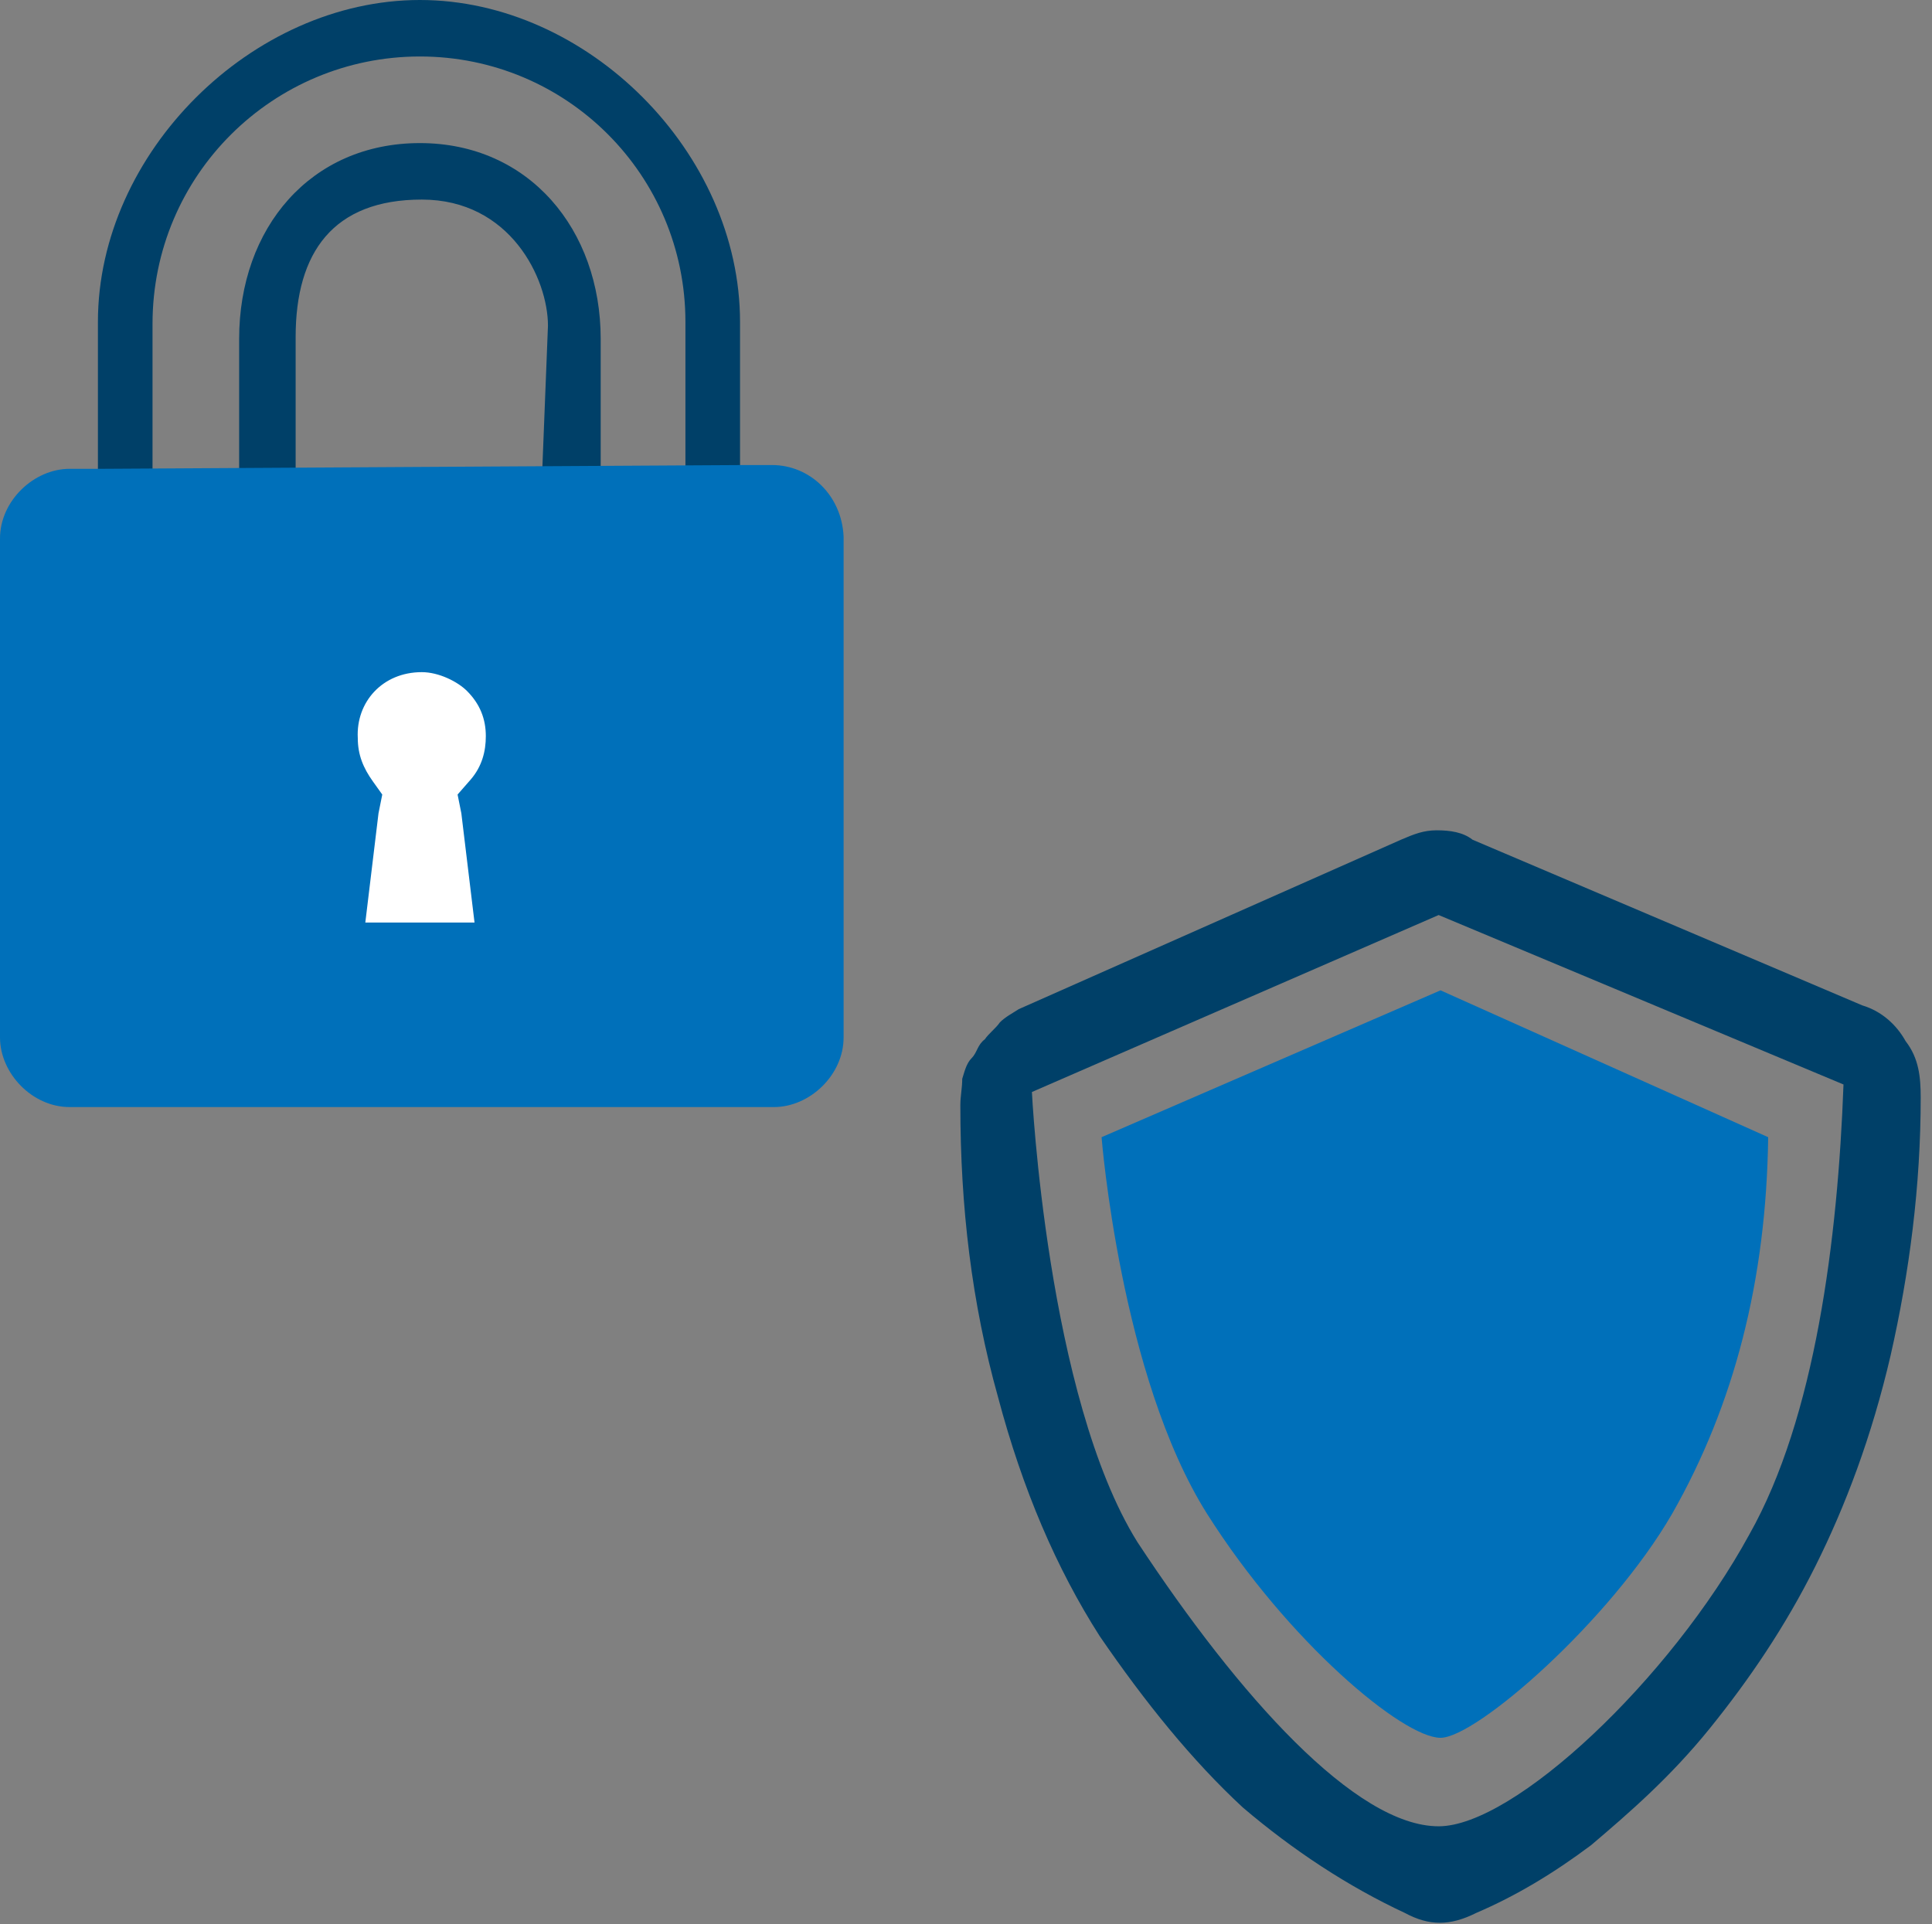
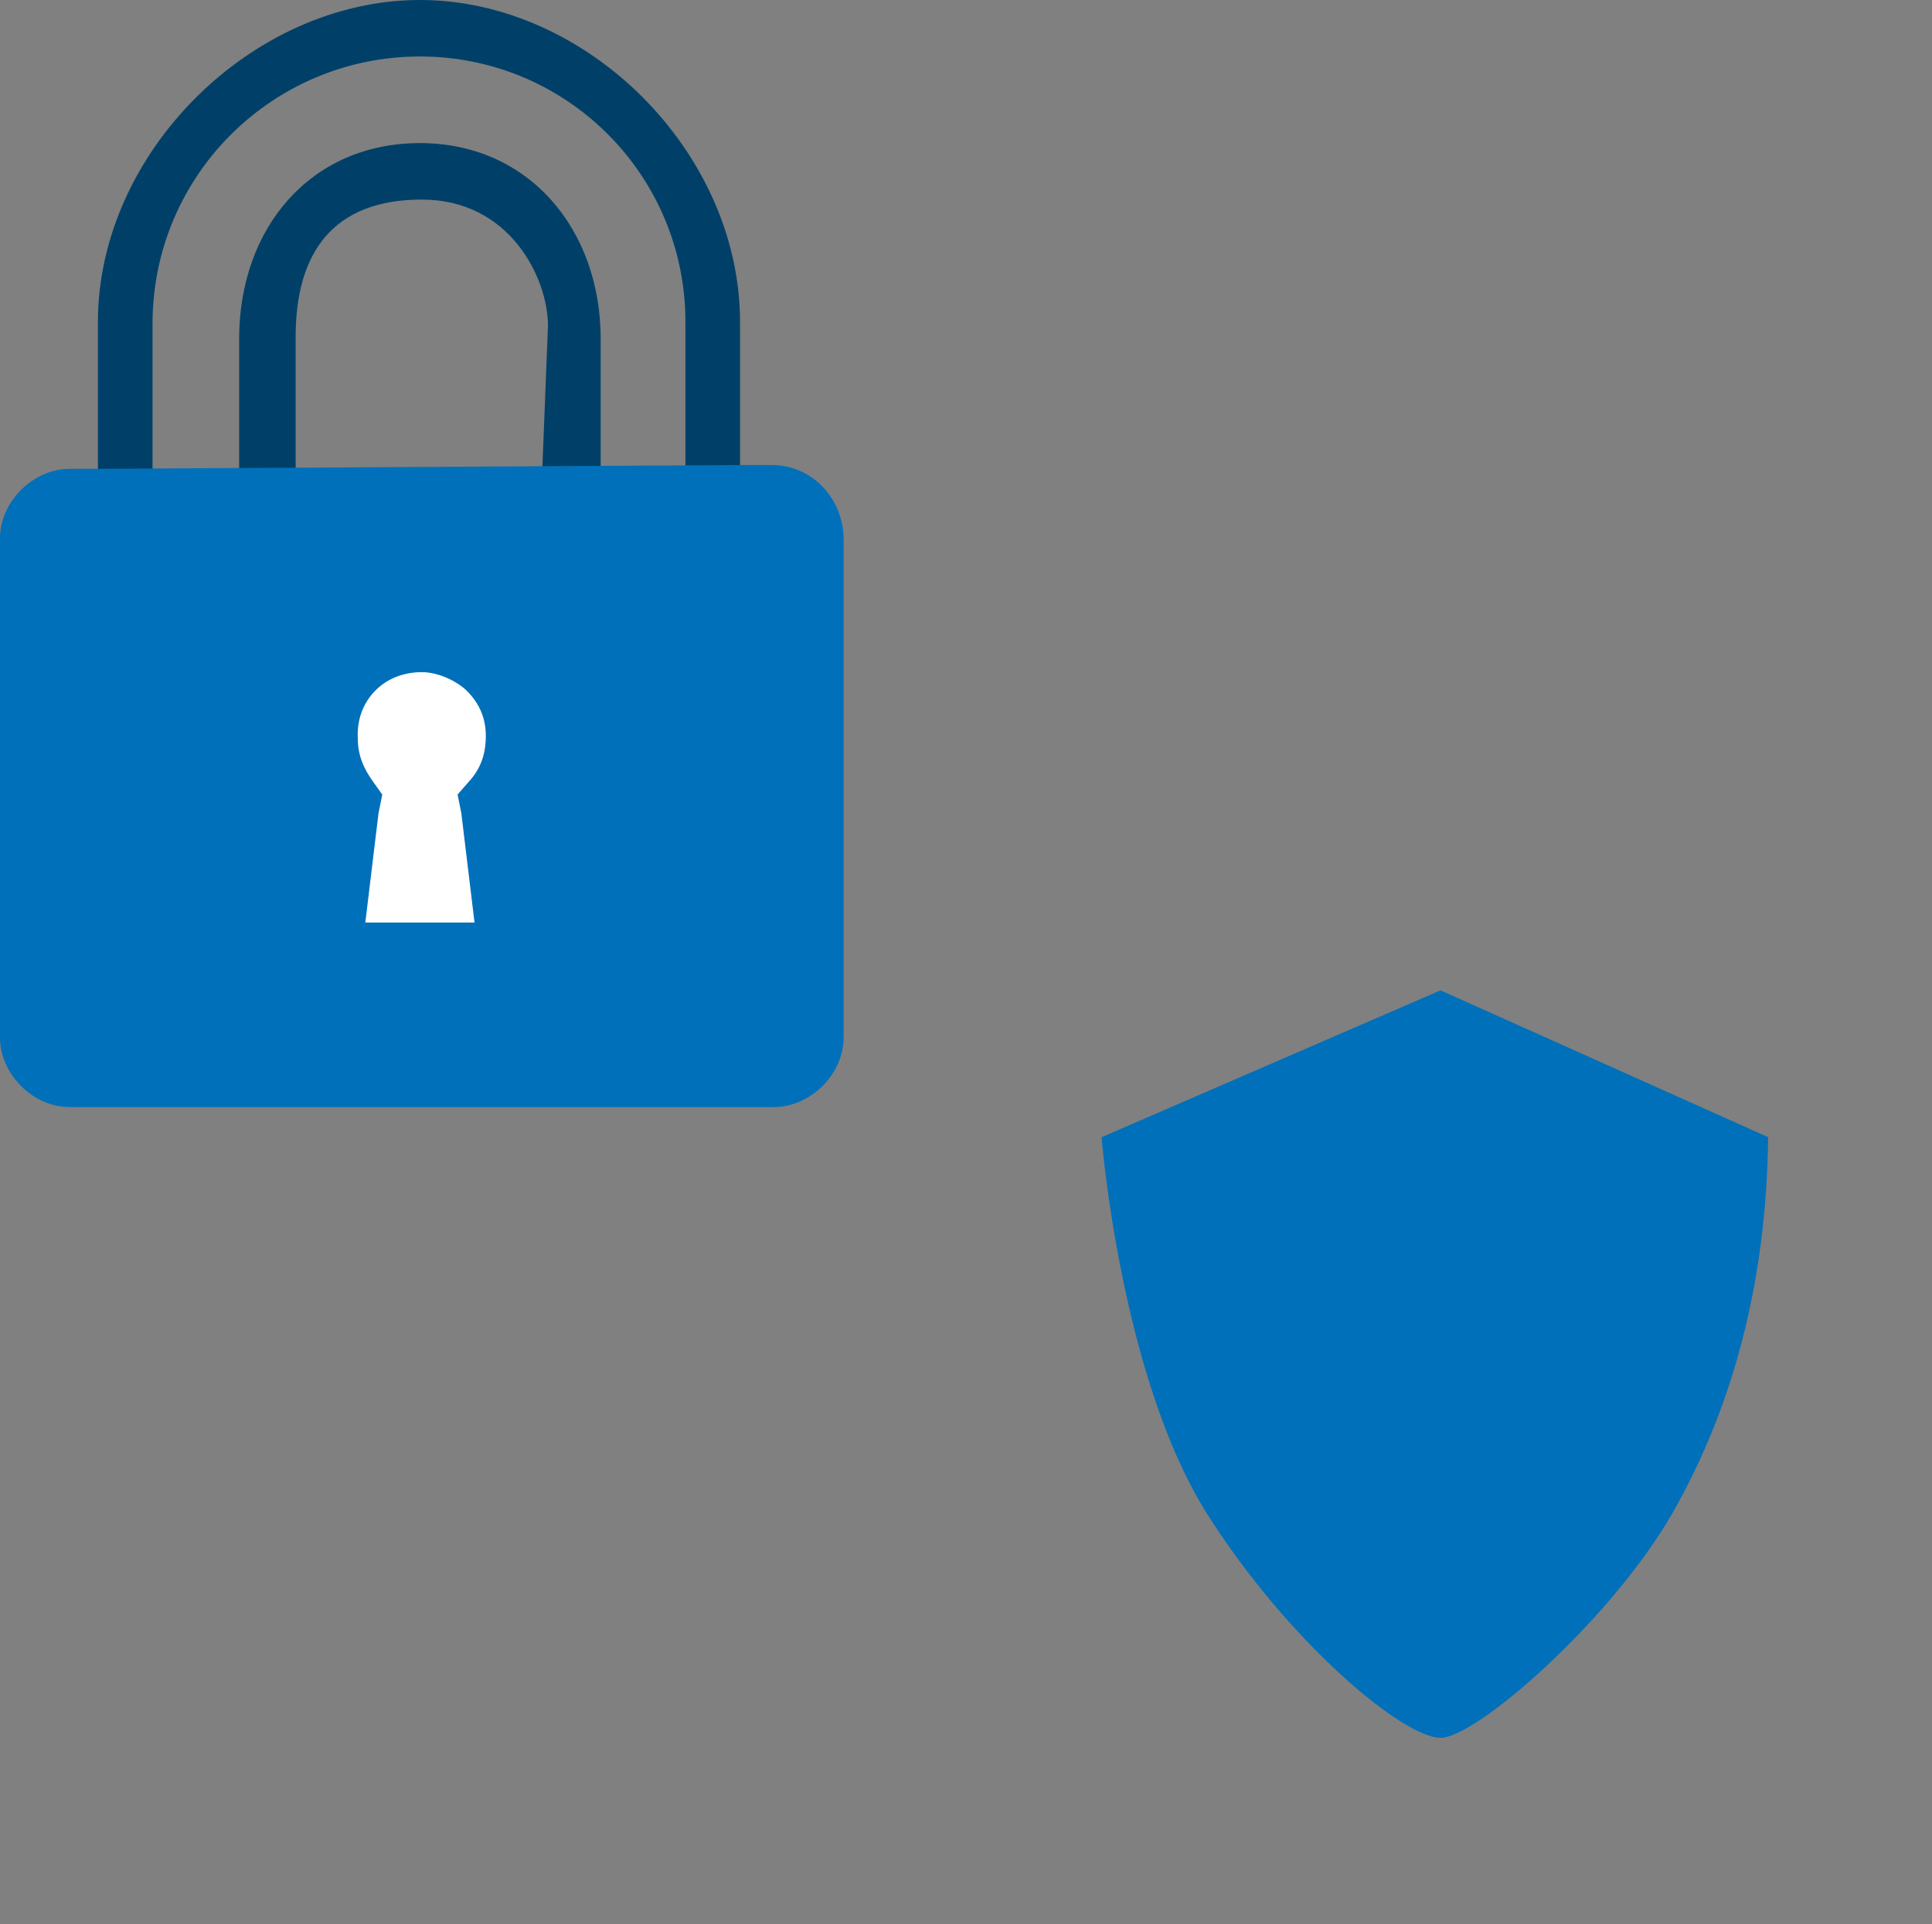
<svg xmlns="http://www.w3.org/2000/svg" version="1.1" id="Ebene_1" x="0px" y="0px" viewBox="0 0 102.6 102.2" style="enable-background:new 0 0 102.6 102.2;" xml:space="preserve">
  <rect x="0" y="0" width="102.6" height="102.2" fill="#808080" stroke="none" />
  <style type="text/css">
	.st0{fill:#004068;}
	.st1{fill:#0070BA;}
	.st2{fill:#FFFFFF;}
</style>
  <g id="Ebene_1_Kopie_Kopie_1_">
    <g>
-       <path class="st0" d="M98.9,53.4c1,0.3,1.8,1,2.3,1.9c0.7,0.9,0.8,1.9,0.8,3c0,4.7-0.6,9.3-1.6,13.7c-1,4.3-2.4,8-4,11.2    c-1.6,3.2-3.5,6-5.6,8.6c-2.1,2.6-4.3,4.5-6.3,6.2c-2,1.5-4,2.7-6.1,3.6c-1.4,0.7-2.5,0.7-3.8,0c-3-1.4-5.9-3.3-8.6-5.6    c-2.7-2.5-5.2-5.6-7.6-9.1c-2.3-3.6-4.1-7.8-5.4-12.7c-1.4-5-2-10.1-2-15.5c0-0.5,0.1-0.9,0.1-1.4c0.1-0.3,0.2-0.8,0.5-1.1    s0.3-0.7,0.7-1c0.2-0.3,0.6-0.6,0.8-0.9c0.3-0.3,0.7-0.5,1-0.7l20.3-9c0.7-0.3,1.2-0.5,1.9-0.5c0.7,0,1.4,0.1,1.9,0.5L98.9,53.4z     M76.4,97c4,0,12.3-7.8,16.5-15.5c3.5-6.2,4.7-15.7,5-23.9l-21.5-9l-21.6,9.4c0,0,0.8,16.2,5.6,23.9C65.8,90.1,72,97,76.4,97z" />
-     </g>
+       </g>
  </g>
  <path class="st1" d="M76.5,92.3c1.9,0,9-6.2,12.3-11.9c3.3-5.8,5-12.4,5.1-20l-17.4-7.8l-18,7.8c0,0,1,12.7,5.6,20  C68.4,87.2,74.5,92.3,76.5,92.3z" />
  <path class="st0" d="M39.3,24.9v-7.8C39.3,8.1,31.2,0,22.3,0S5.2,8.1,5.2,17.1V25L39.3,24.9z M8.1,17.2C8.1,9.3,14.5,3,22.3,3  s14.1,6.3,14.1,14.1v7.9h-4.5v-7c0-5.8-3.8-10.4-9.6-10.4s-9.6,4.5-9.6,10.4V25H8.1C8.1,24.9,8.1,17.2,8.1,17.2z M28.8,24.9H15.7v-7  c0-4.5,2-7.3,6.7-7.3s6.7,4.2,6.7,6.7L28.8,24.9L28.8,24.9L28.8,24.9z" />
  <path class="st1" d="M41,24.7h-1.5L5.4,24.9H3.7c-1.9,0-3.7,1.7-3.7,3.7v26.5c0,1.9,1.7,3.7,3.7,3.7h37.4c1.9,0,3.7-1.7,3.7-3.7  V28.5C44.7,26.3,43,24.7,41,24.7z M22.4,33.3c-3.2,0-5.8,2.6-5.8,5.8c0,1.4,0.5,2.7,1.4,3.7l-0.8,6l-0.3,2.4h2.5h6.1h2.5l-0.3-2.5  l-0.8-6c0.8-1,1.4-2.4,1.4-3.7C28.1,35.9,25.5,33.3,22.4,33.3z M25.3,49.1h-6.1l0.8-7c-0.8-0.7-1.4-1.8-1.4-2.9  c0-1.9,1.7-3.6,3.6-3.6s3.6,1.7,3.6,3.6c0,1.2-0.6,2.3-1.4,2.9L25.3,49.1z" />
  <g>
    <path class="st2" d="M18.1,50l0.9-7.6L18.5,42c-0.7-0.8-1-1.9-1-3c0-2.6,2-4.5,4.5-4.5c1.4,0,2.4,0.5,3.2,1.4   c0.8,0.8,1.4,1.9,1.4,3.2c0,1.1-0.5,2-1,3l-0.3,0.5l1,7.8L18.1,50L18.1,50z" />
    <path class="st1" d="M22.4,35.7c0.9,0,1.9,0.5,2.4,1c0.7,0.7,1,1.5,1,2.4c0,0.8-0.2,1.6-0.8,2.3l-0.7,0.8l0.2,1l0.7,5.8h-5.8   l0.7-5.8l0.2-1l-0.5-0.7c-0.5-0.7-0.8-1.4-0.8-2.3C18.9,37.3,20.3,35.7,22.4,35.7 M22.4,33.3c-3.2,0-5.8,2.6-5.8,5.8   c0,1.4,0.5,2.7,1.4,3.7l-0.8,6l-0.3,2.4h2.5h6.1h2.5l-0.3-2.5l-0.8-6c0.8-1,1.4-2.4,1.4-3.7C28.1,35.9,25.5,33.3,22.4,33.3   L22.4,33.3z" />
  </g>
</svg>